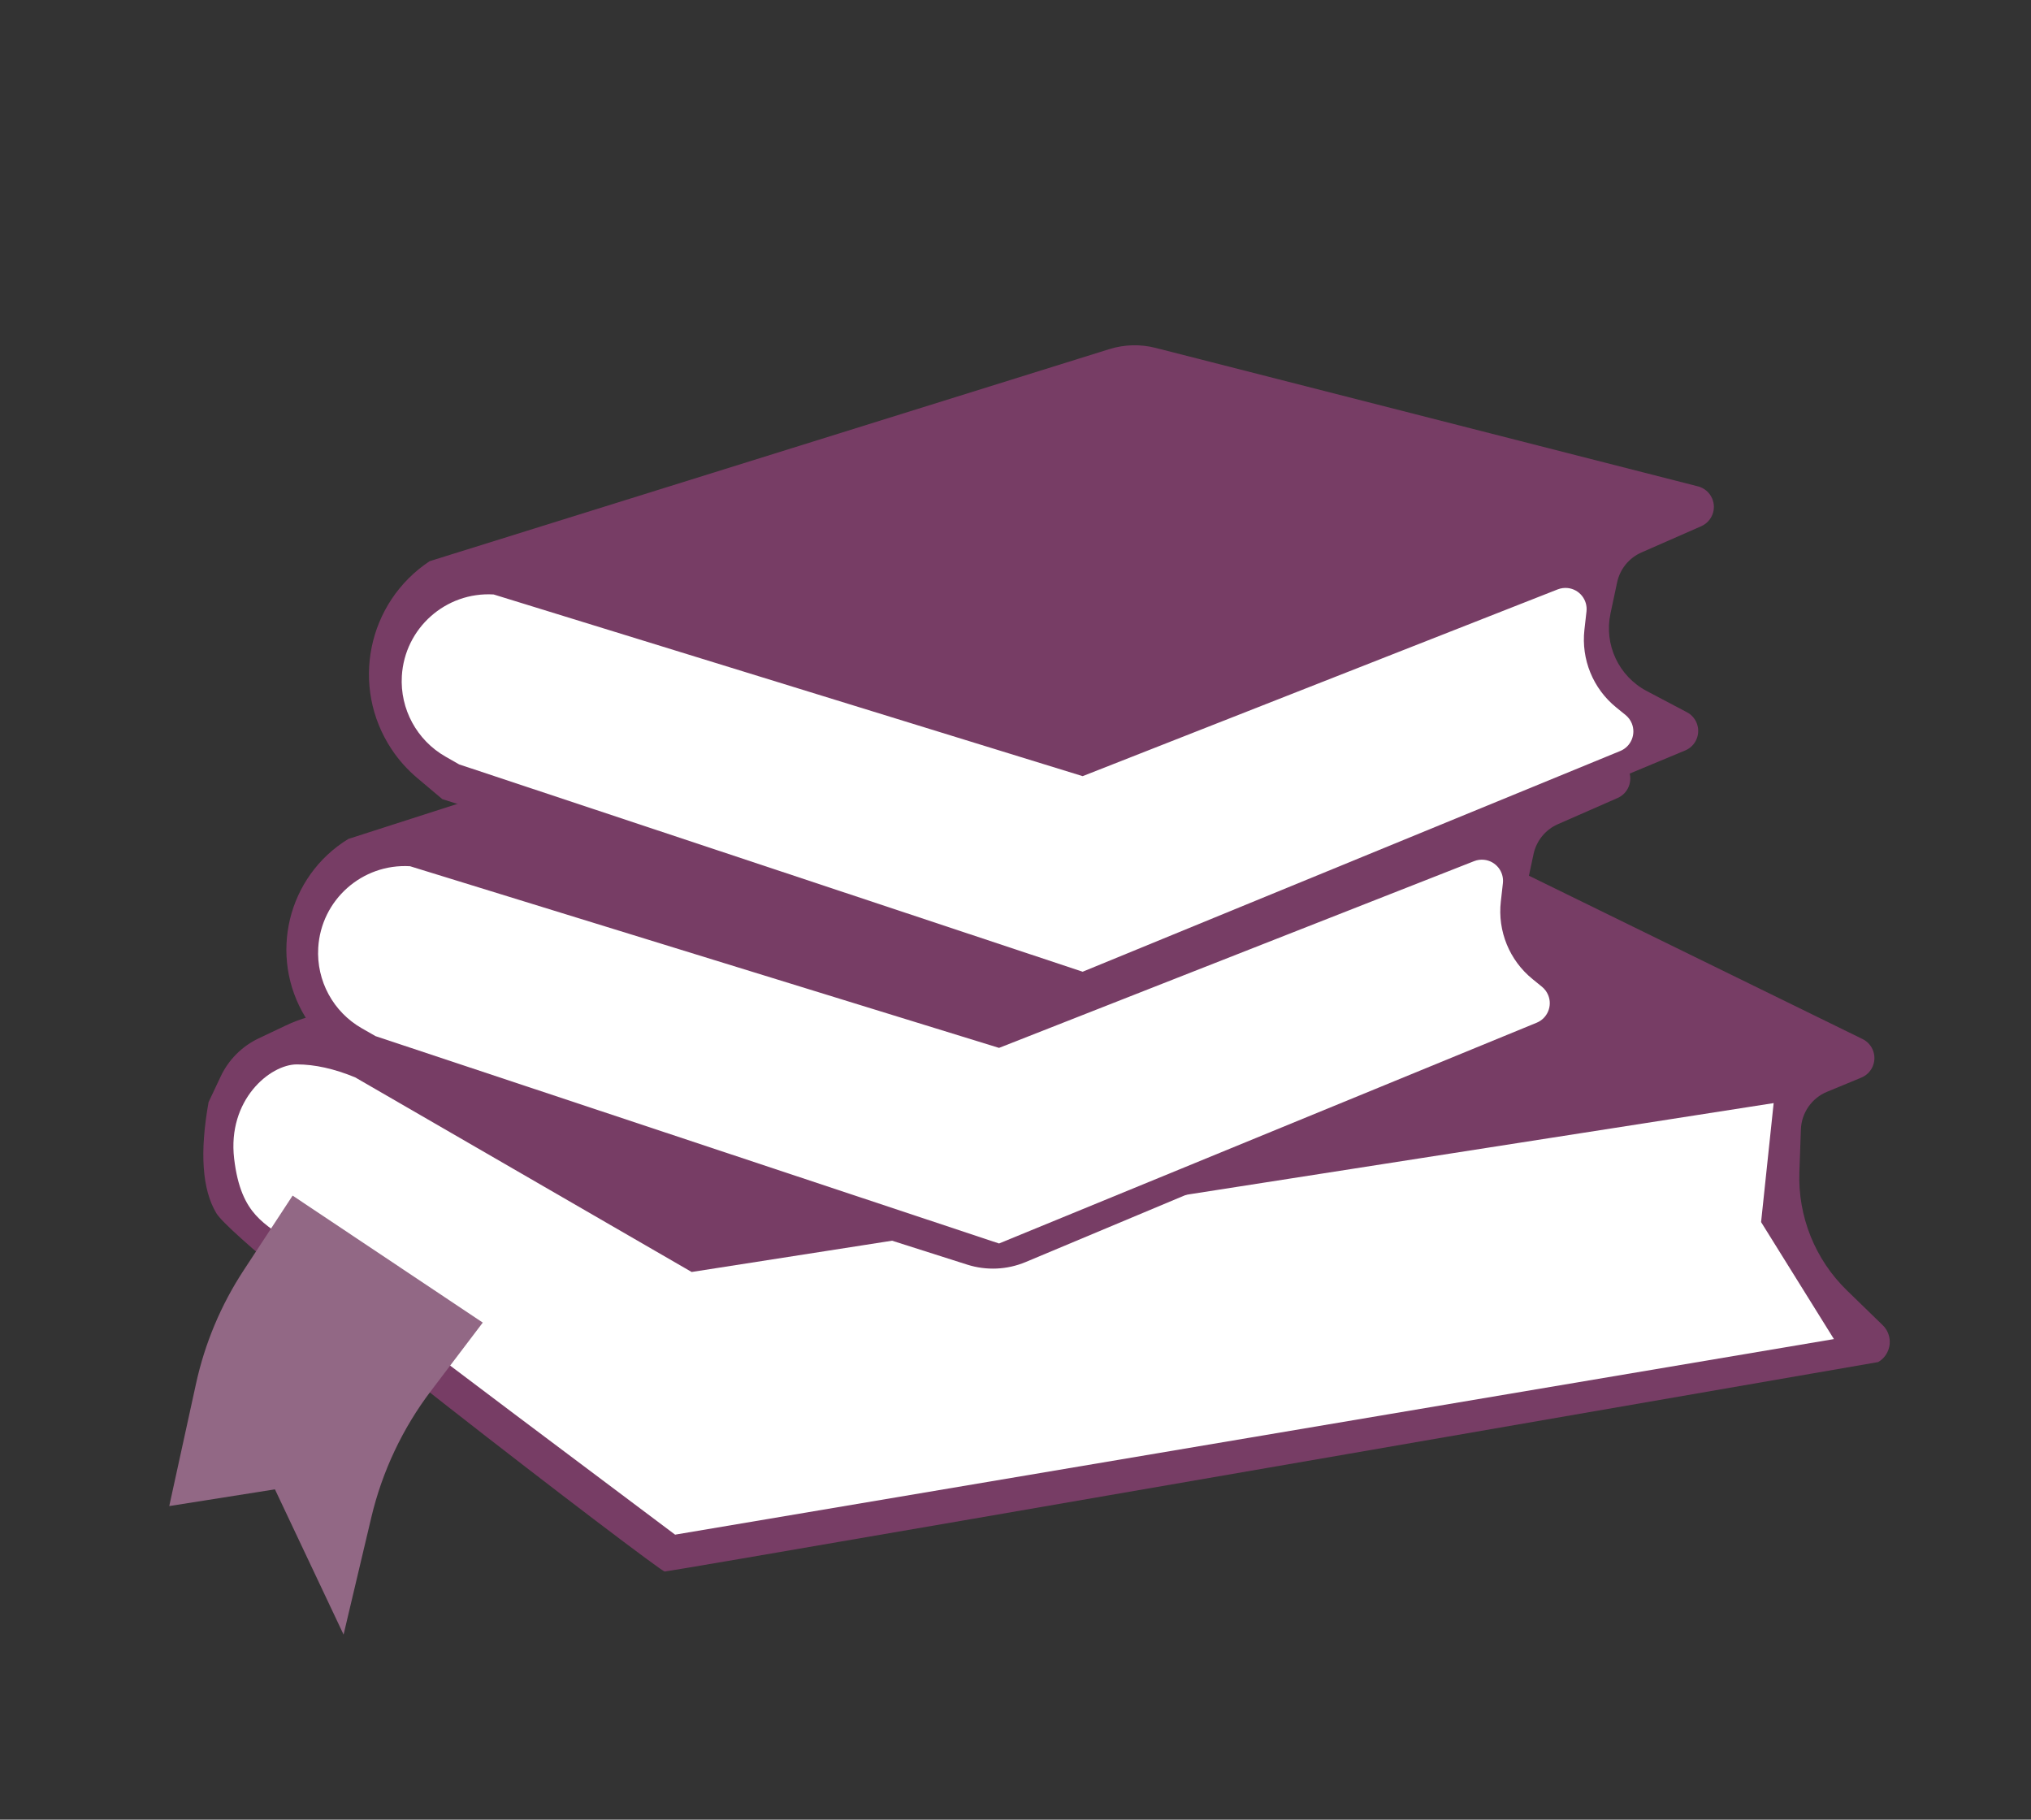
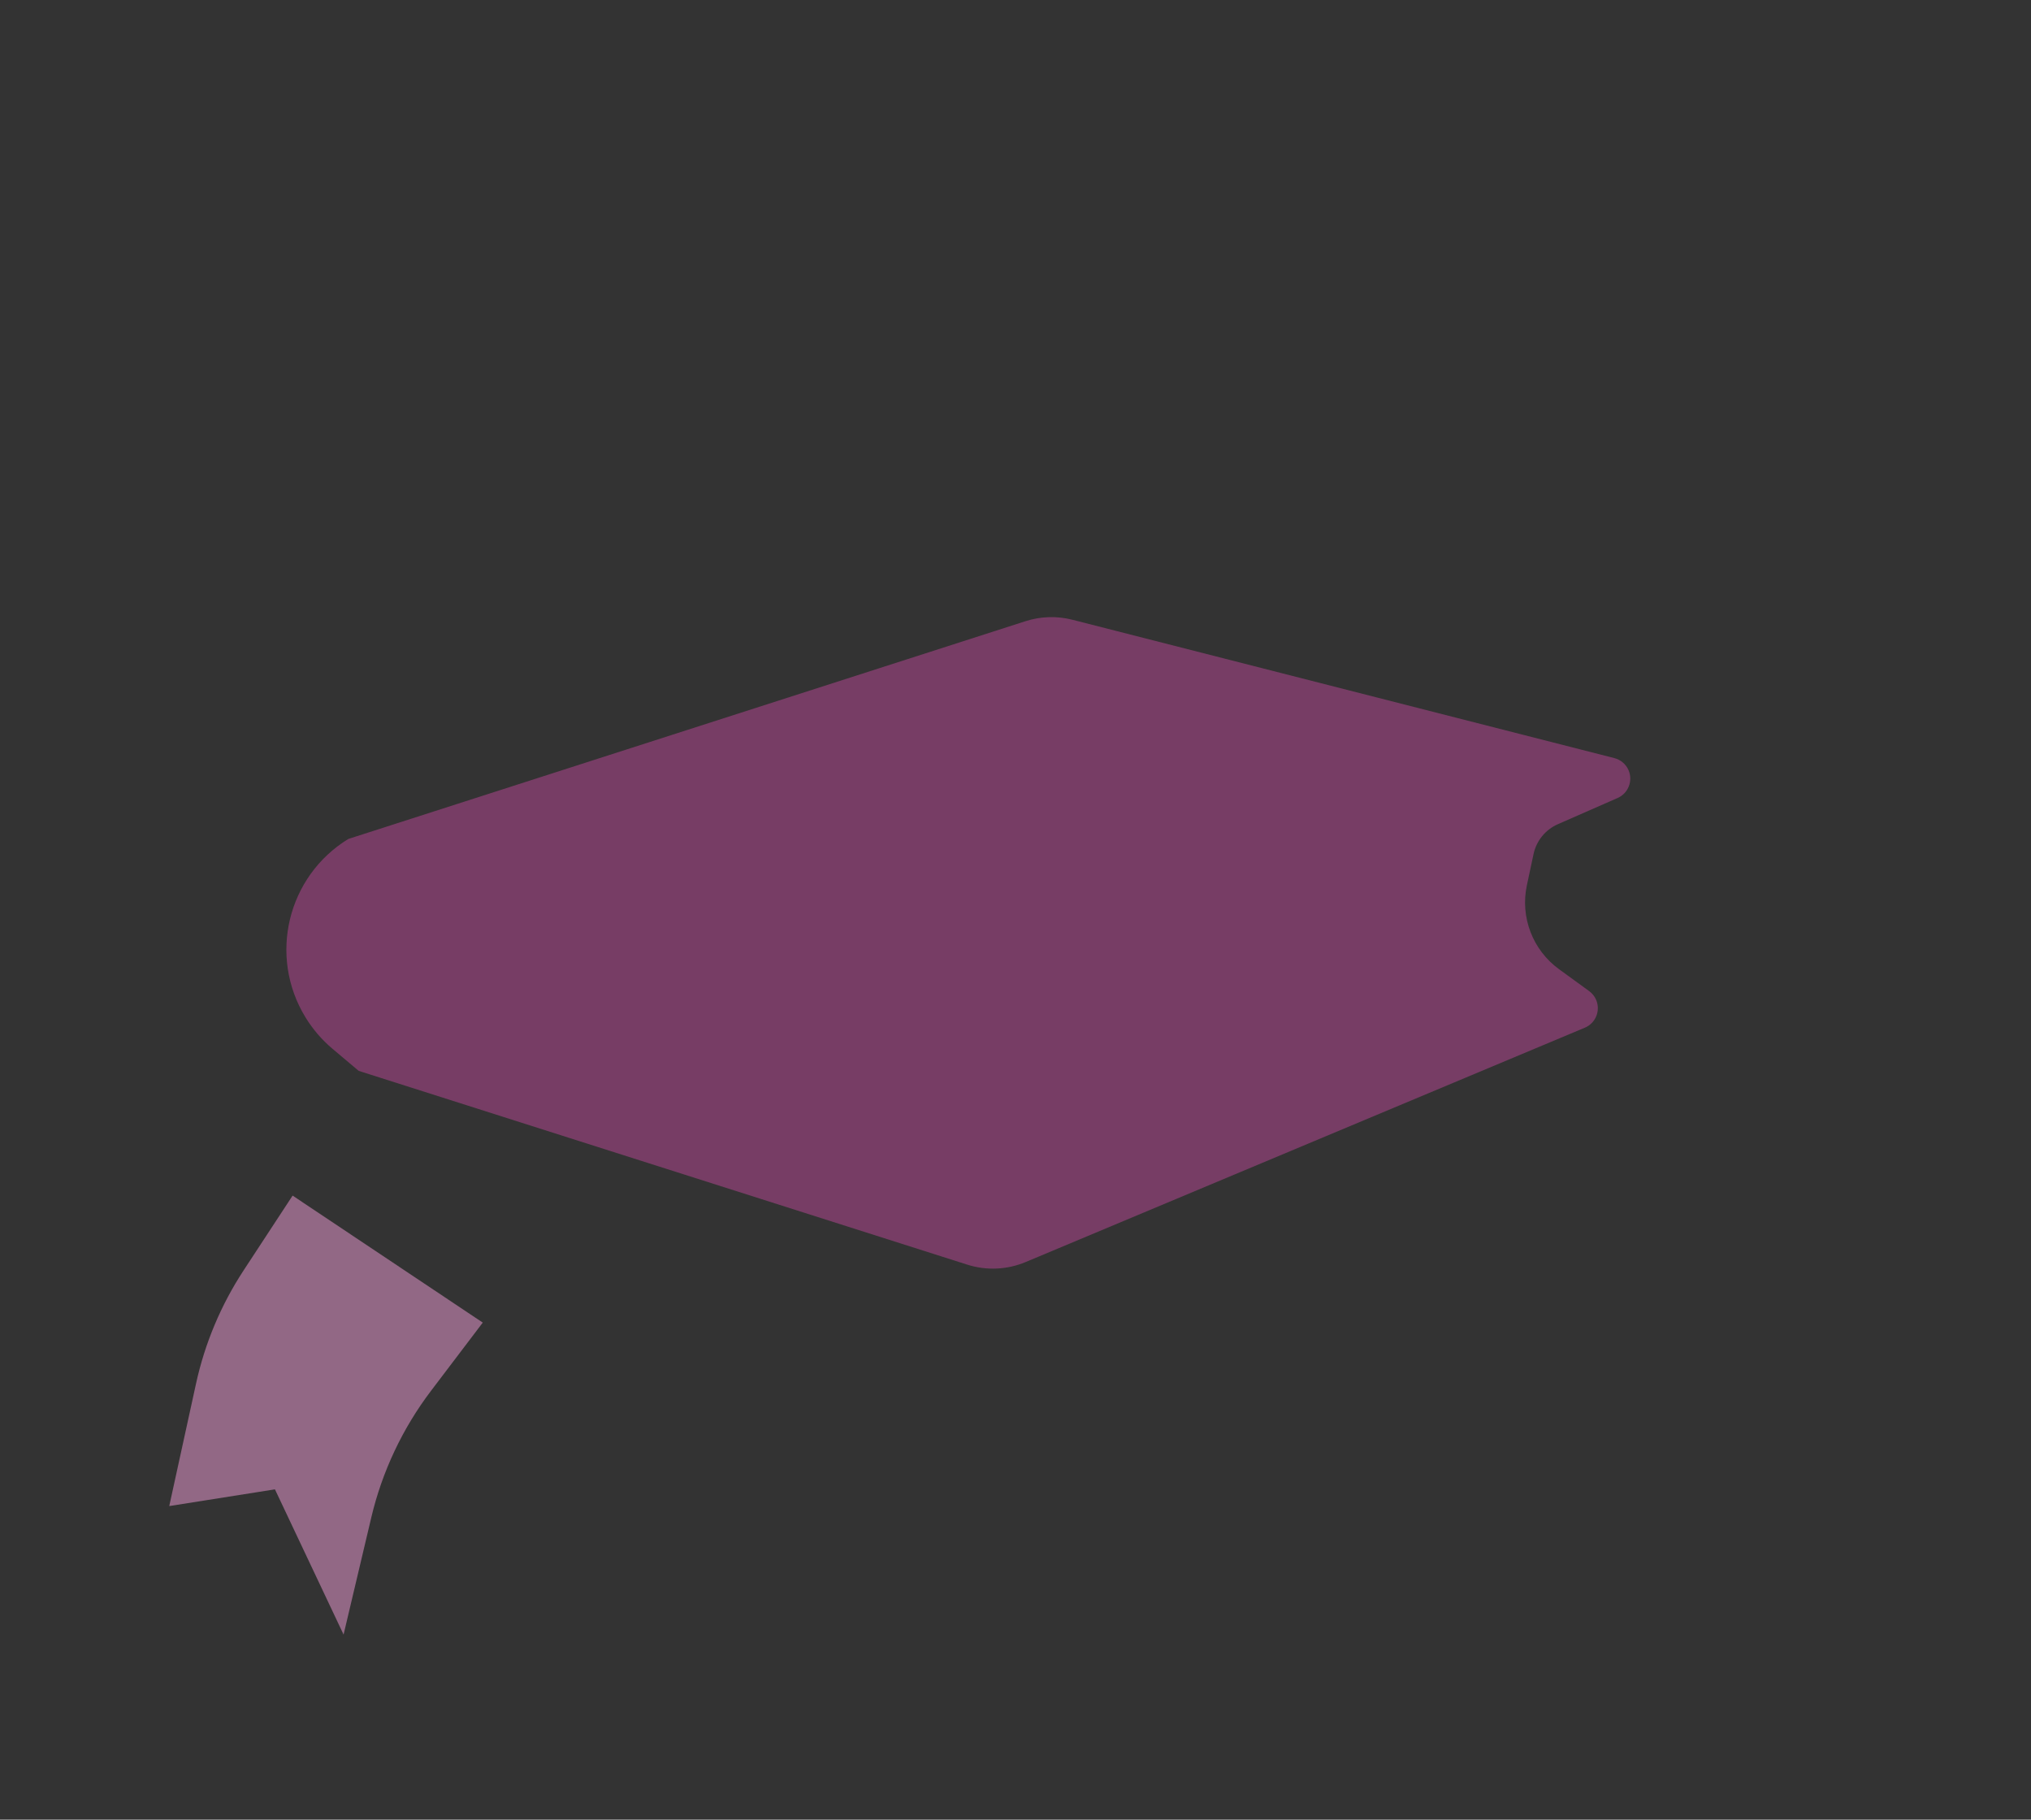
<svg xmlns="http://www.w3.org/2000/svg" width="96px" height="86px" viewBox="0 0 96 86" version="1.1">
  <rect x="0" y="0" width="96" height="86" fill="#333333" stroke="none" />
  <title>books_lexikon</title>
  <g id="books_lexikon" stroke="none" stroke-width="1" fill="none" fill-rule="evenodd">
    <g transform="translate(8, 16.318)">
      <g id="book_03" transform="translate(1.611, 24.709)">
-         <path d="M2.615,8.048 L3.892,7.442 C4.577,7.117 5.309,6.905 6.062,6.815 L52.775,1.218 L52.775,1.218 L61.92,0 L78.427,8.08 C78.923,8.323 79.129,8.922 78.886,9.418 C78.779,9.637 78.595,9.809 78.37,9.902 L76.747,10.573 C76.023,10.872 75.541,11.567 75.513,12.349 L75.441,14.363 C75.365,16.463 76.182,18.497 77.689,19.961 L79.379,21.603 C79.816,22.027 79.826,22.726 79.401,23.163 C79.332,23.234 79.253,23.296 79.167,23.346 L79.167,23.346 L79.167,23.346 C41.087,29.949 21.966,33.249 21.805,33.246 C21.564,33.242 1.619,17.983 0.615,16.31 C-0.055,15.195 -0.177,13.446 0.247,11.064 L0.247,11.064 L0.822,9.845 C1.194,9.057 1.828,8.422 2.615,8.048 Z" id="Path-10" fill="#773d65" />
-         <path d="M23.082,19.089 L7.175,9.89 C6.185,9.482 5.267,9.278 4.421,9.278 C3.152,9.278 1.132,10.954 1.456,13.728 C1.78,16.503 3.006,16.776 4.032,17.679 C4.715,18.281 10.804,22.889 22.299,31.503 L77.074,22.26 L73.631,16.73 L74.225,11.107 L23.082,19.089 Z" id="Path-10" fill="#FFFFFF" />
-       </g>
+         </g>
      <g id="book_02" transform="translate(5.536, 12.848)">
        <path d="M34.938,0.192 L2.929,10.484 L2.929,10.484 C0.041,12.254 -0.865,16.03 0.905,18.918 C1.248,19.478 1.679,19.979 2.181,20.402 L3.419,21.445 L3.419,21.445 L32.184,30.603 C33.09,30.891 34.068,30.847 34.944,30.48 L61.376,19.404 C61.885,19.191 62.125,18.605 61.912,18.095 C61.841,17.926 61.725,17.78 61.577,17.673 L60.157,16.641 C58.911,15.736 58.314,14.182 58.635,12.676 L58.95,11.201 C59.084,10.571 59.513,10.045 60.102,9.786 L62.925,8.548 C63.43,8.326 63.66,7.736 63.439,7.23 C63.315,6.948 63.068,6.739 62.77,6.663 L37.152,0.124 C36.422,-0.062 35.655,-0.038 34.938,0.192 Z" id="Path-6" fill="#773d65" />
-         <path d="M56.142,11.533 L33.686,20.359 L33.686,20.359 L5.845,11.773 C3.582,11.639 1.639,13.366 1.506,15.629 C1.414,17.187 2.214,18.662 3.57,19.435 L4.216,19.804 L4.216,19.804 L33.686,29.603 L59.097,19.17 C59.608,18.961 59.853,18.377 59.643,17.866 C59.579,17.711 59.478,17.574 59.348,17.469 L58.904,17.108 C57.812,16.222 57.246,14.841 57.404,13.443 L57.502,12.575 C57.563,12.027 57.169,11.531 56.62,11.47 C56.458,11.451 56.294,11.473 56.142,11.533 Z" id="Path-7" fill="#FFFFFF" />
      </g>
      <g id="book_01" transform="translate(9.439, 0)">
-         <path d="M35.001,0.181 L2.872,10.203 L2.872,10.203 C-0.08,12.157 -0.888,16.134 1.066,19.086 C1.403,19.596 1.812,20.055 2.28,20.449 L3.468,21.45 L3.468,21.45 L32.238,30.609 C33.14,30.896 34.115,30.854 34.989,30.49 L62.215,19.15 C62.725,18.938 62.966,18.353 62.754,17.843 C62.664,17.628 62.503,17.451 62.297,17.343 L60.396,16.34 C59.071,15.641 58.372,14.146 58.684,12.68 L58.998,11.206 C59.132,10.576 59.561,10.05 60.151,9.791 L62.973,8.552 C63.479,8.33 63.709,7.74 63.487,7.235 C63.363,6.953 63.117,6.744 62.819,6.668 L37.182,0.124 C36.464,-0.059 35.709,-0.039 35.001,0.181 Z" id="Path-6" fill="#773d65" />
-         <path d="M56.191,11.537 L33.735,20.364 L33.735,20.364 L5.893,11.777 C3.63,11.644 1.688,13.37 1.555,15.633 C1.463,17.191 2.263,18.667 3.618,19.44 L4.264,19.809 L4.264,19.809 L33.735,29.607 L59.146,19.175 C59.657,18.965 59.901,18.381 59.691,17.87 C59.628,17.715 59.526,17.579 59.396,17.474 L58.952,17.113 C57.86,16.227 57.295,14.846 57.452,13.448 L57.55,12.58 C57.612,12.031 57.217,11.536 56.668,11.474 C56.506,11.456 56.342,11.478 56.191,11.537 Z" id="Path-7" fill="#FFFFFF" />
-       </g>
+         </g>
      <path d="M14.819,46.19 L5.831,40.188 L3.515,43.722 C2.445,45.354 1.683,47.168 1.266,49.074 L0,54.861 L0,54.861 L4.996,54.071 L8.24,60.935 L9.55,55.4 C10.064,53.229 11.026,51.19 12.374,49.413 L14.819,46.19 L14.819,46.19 Z" id="Path-9" fill="#926885" />
    </g>
  </g>
</svg>